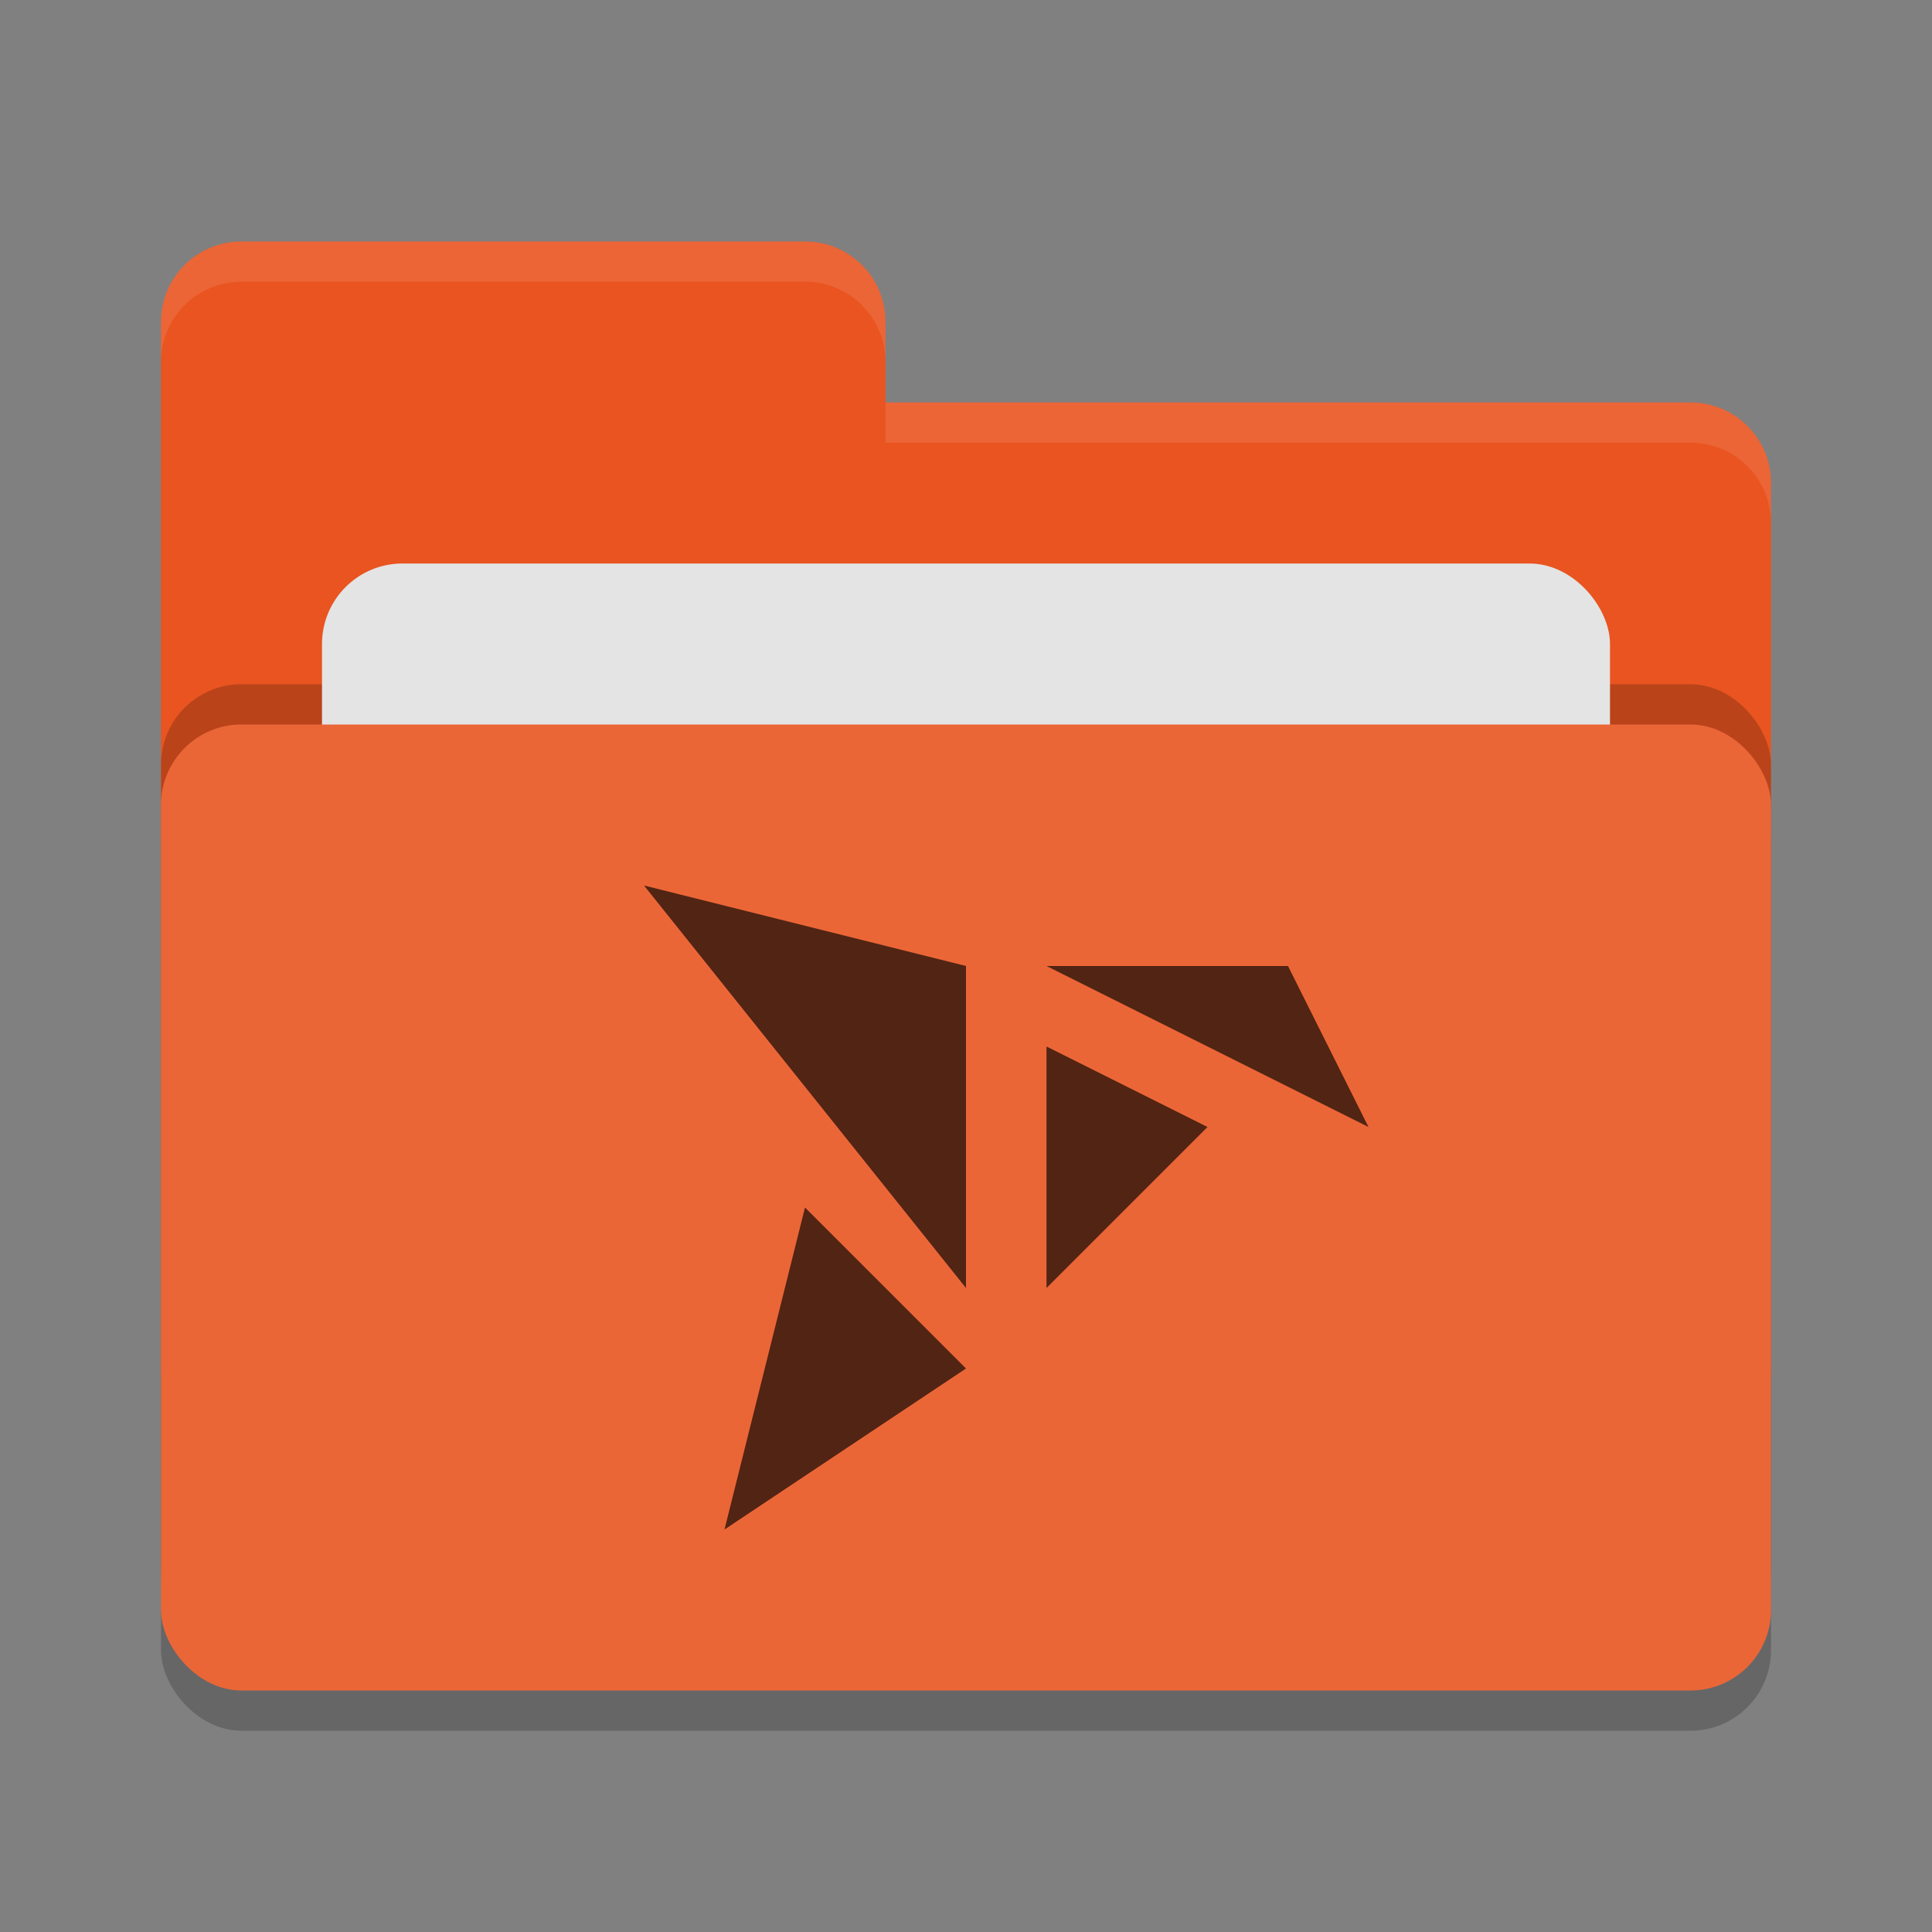
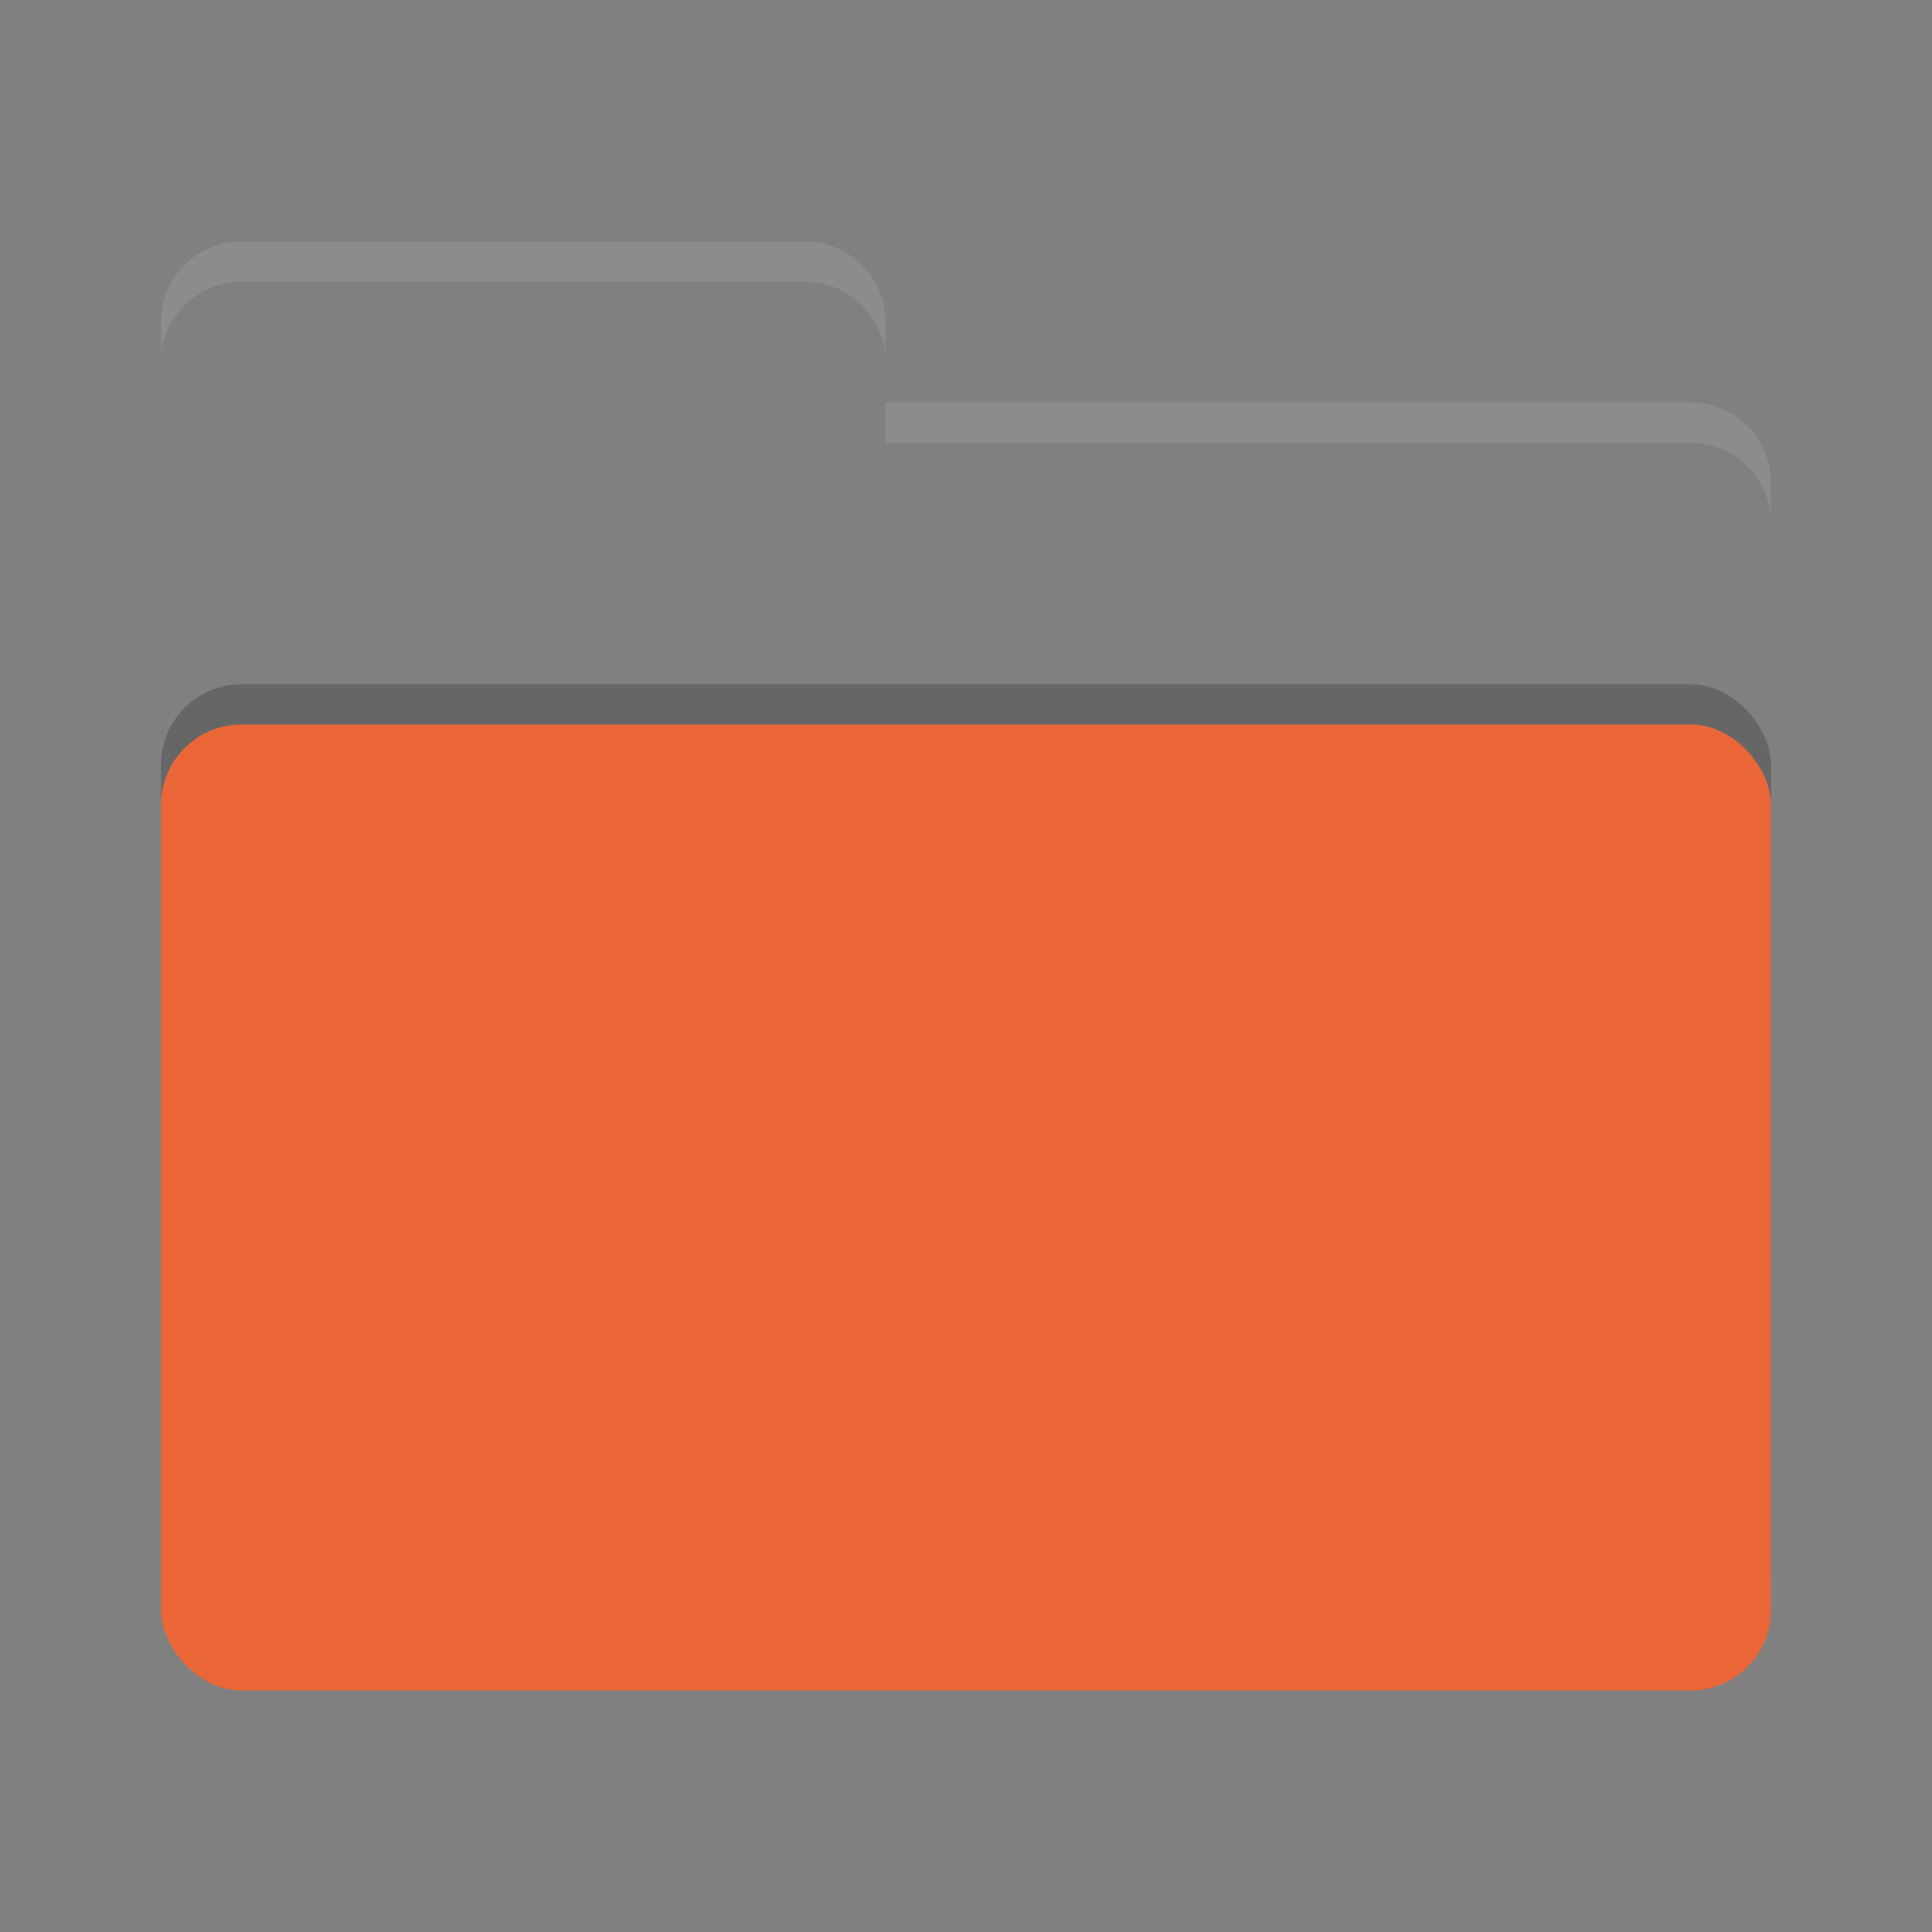
<svg xmlns="http://www.w3.org/2000/svg" width="24" height="24" version="1">
  <rect width="100%" height="100%" fill="#808080" stroke="none" />
-   <rect style="opacity:.2" width="20" height="12" x="2" y="9.5" rx="1" ry="1" />
-   <path style="fill:#e95420" d="m2 17c0 0.554 0.446 1 1 1h18c0.554 0 1-0.446 1-1v-11c0-0.554-0.446-1-1-1h-10v-1c0-0.554-0.446-1-1-1h-7c-0.554 0-1 0.446-1 1" />
  <rect style="opacity:.2" width="20" height="12" x="2" y="8.5" rx="1" ry="1" />
-   <rect style="fill:#e4e4e4" width="16" height="8" x="4" y="7" rx="1" ry="1" />
  <rect style="fill:#eb6637" width="20" height="12" x="2" y="9" rx="1" ry="1" />
  <path style="fill:#ffffff;opacity:.1" d="m3 3c-0.554 0-1 0.446-1 1v0.5c0-0.554 0.446-1 1-1h7c0.554 0 1 0.446 1 1v-0.5c0-0.554-0.446-1-1-1zm8 2v0.5h10c0.554 0 1 0.446 1 1v-0.5c0-0.554-0.446-1-1-1z" />
-   <path style="fill:#522413" d="m8 11 4 5v-4zm5 1 4 2-1-2zm0 1v3l2-2zm-3 2-1 4 3-2z" />
</svg>